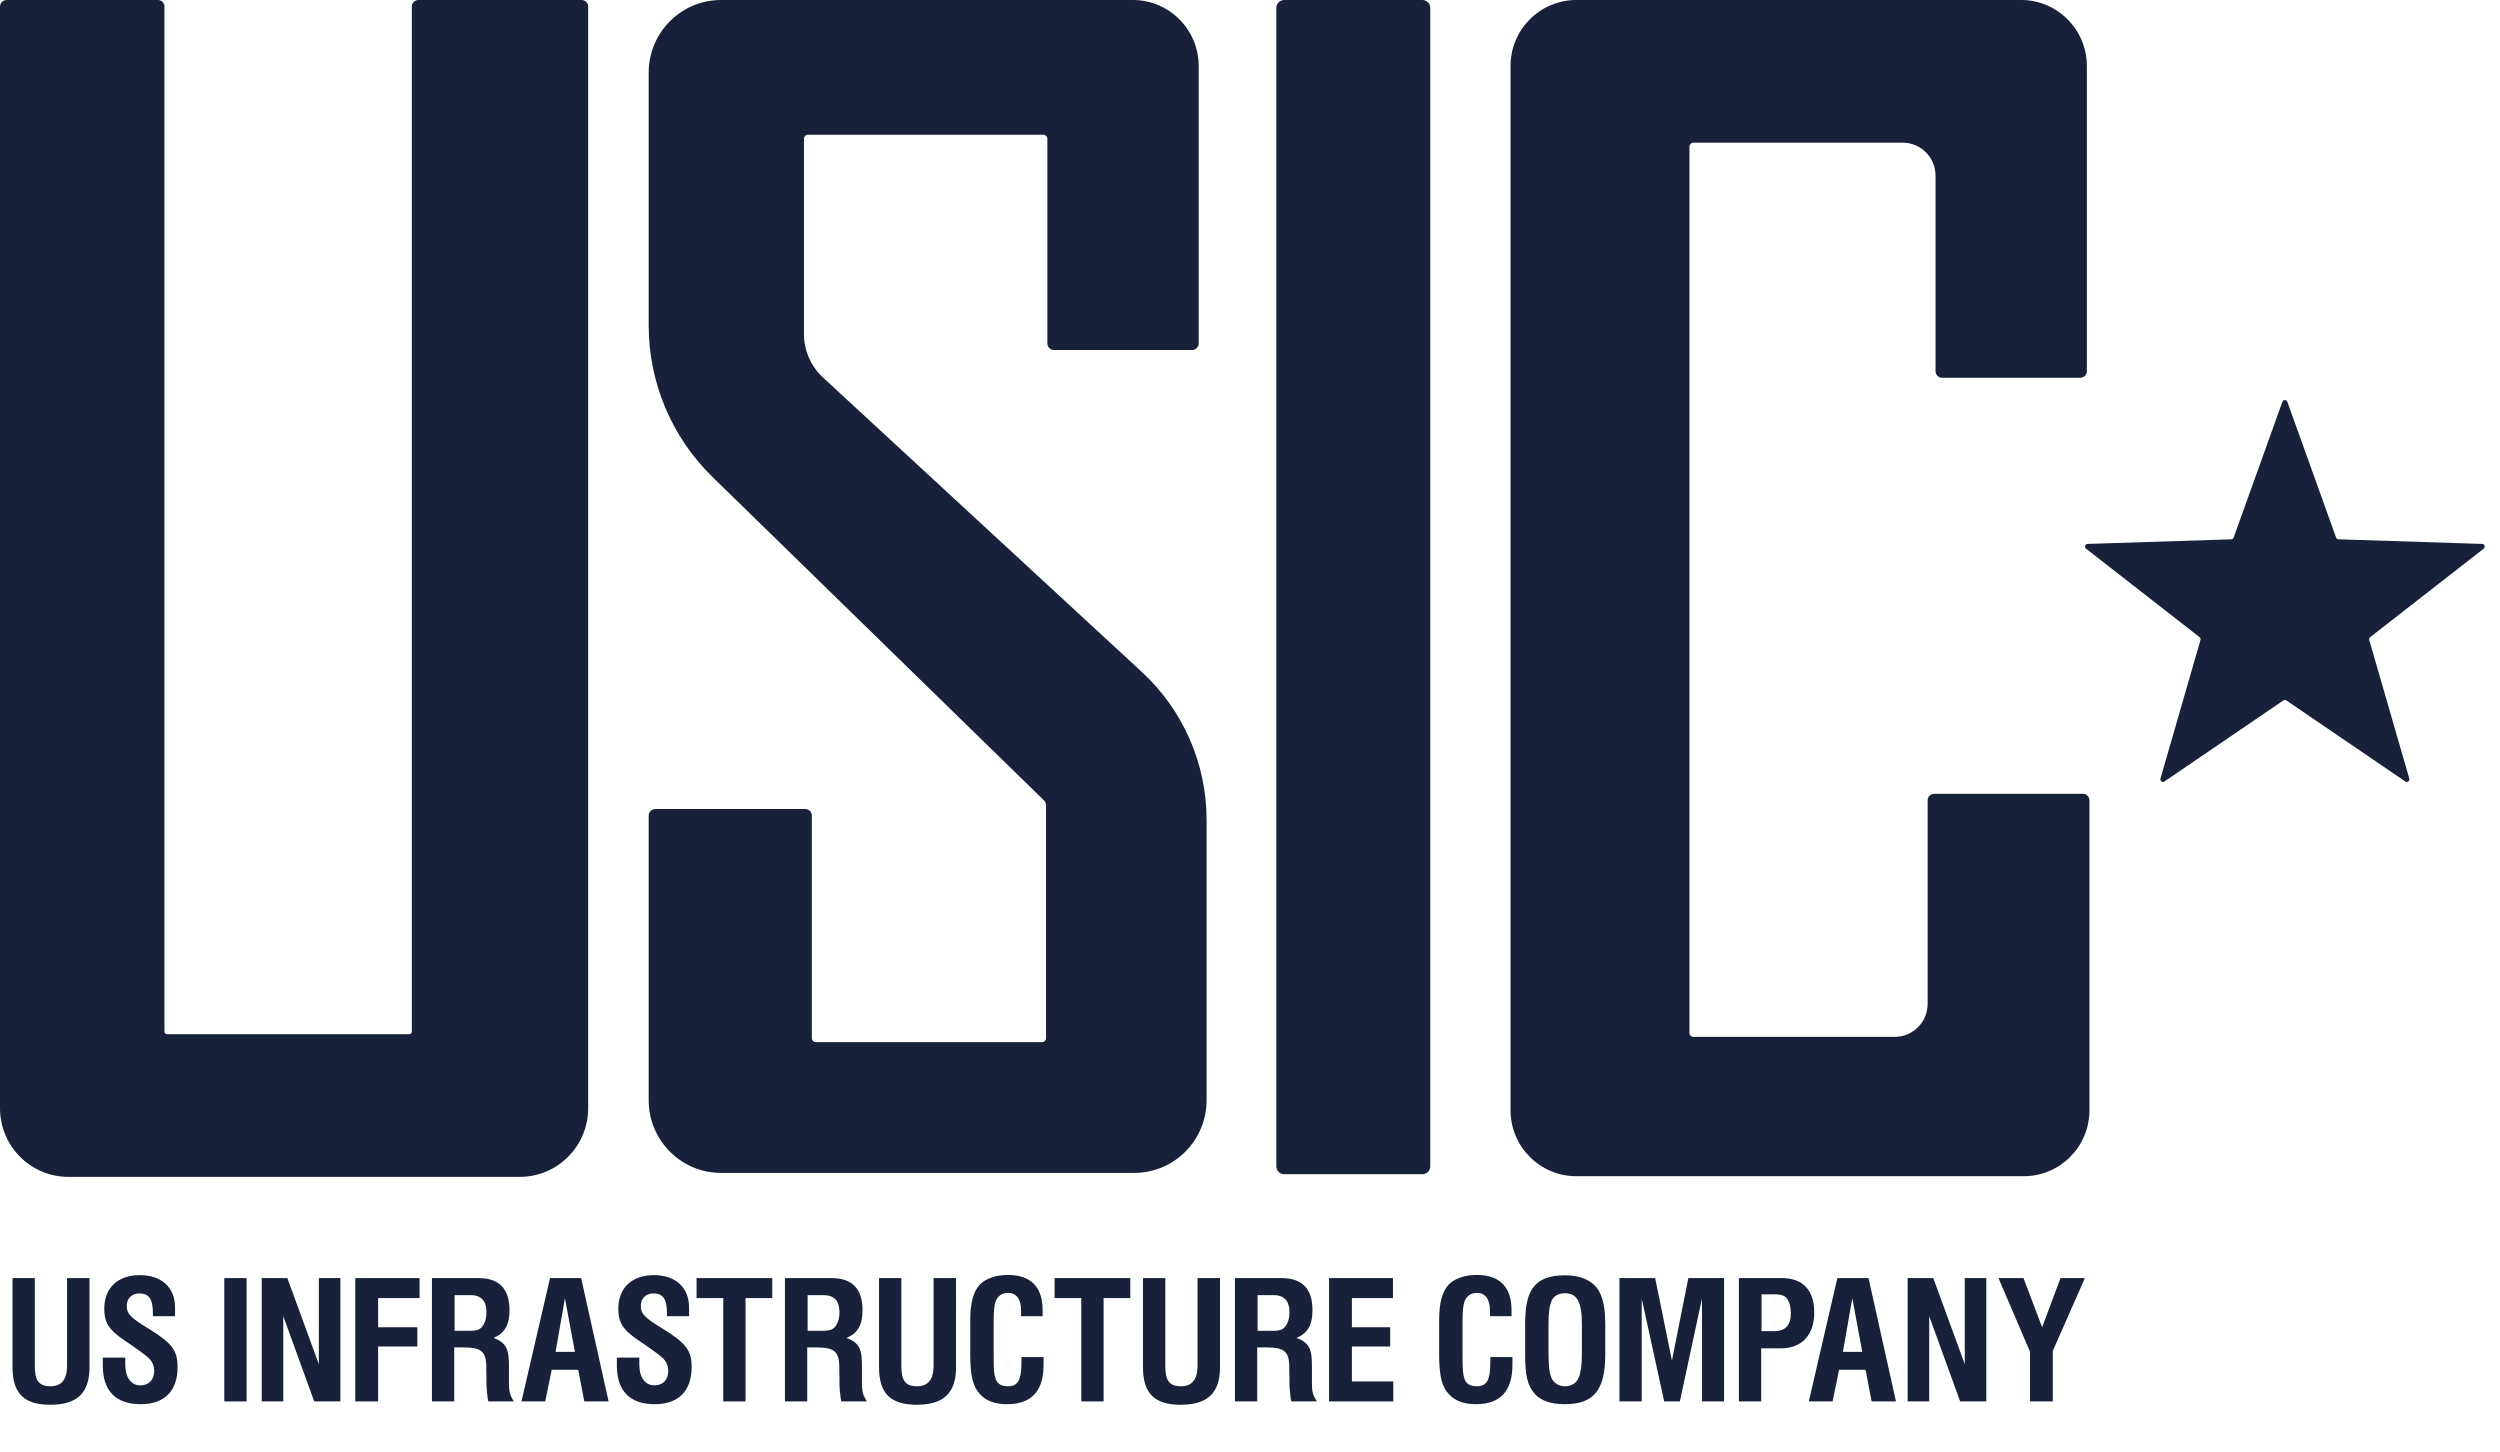
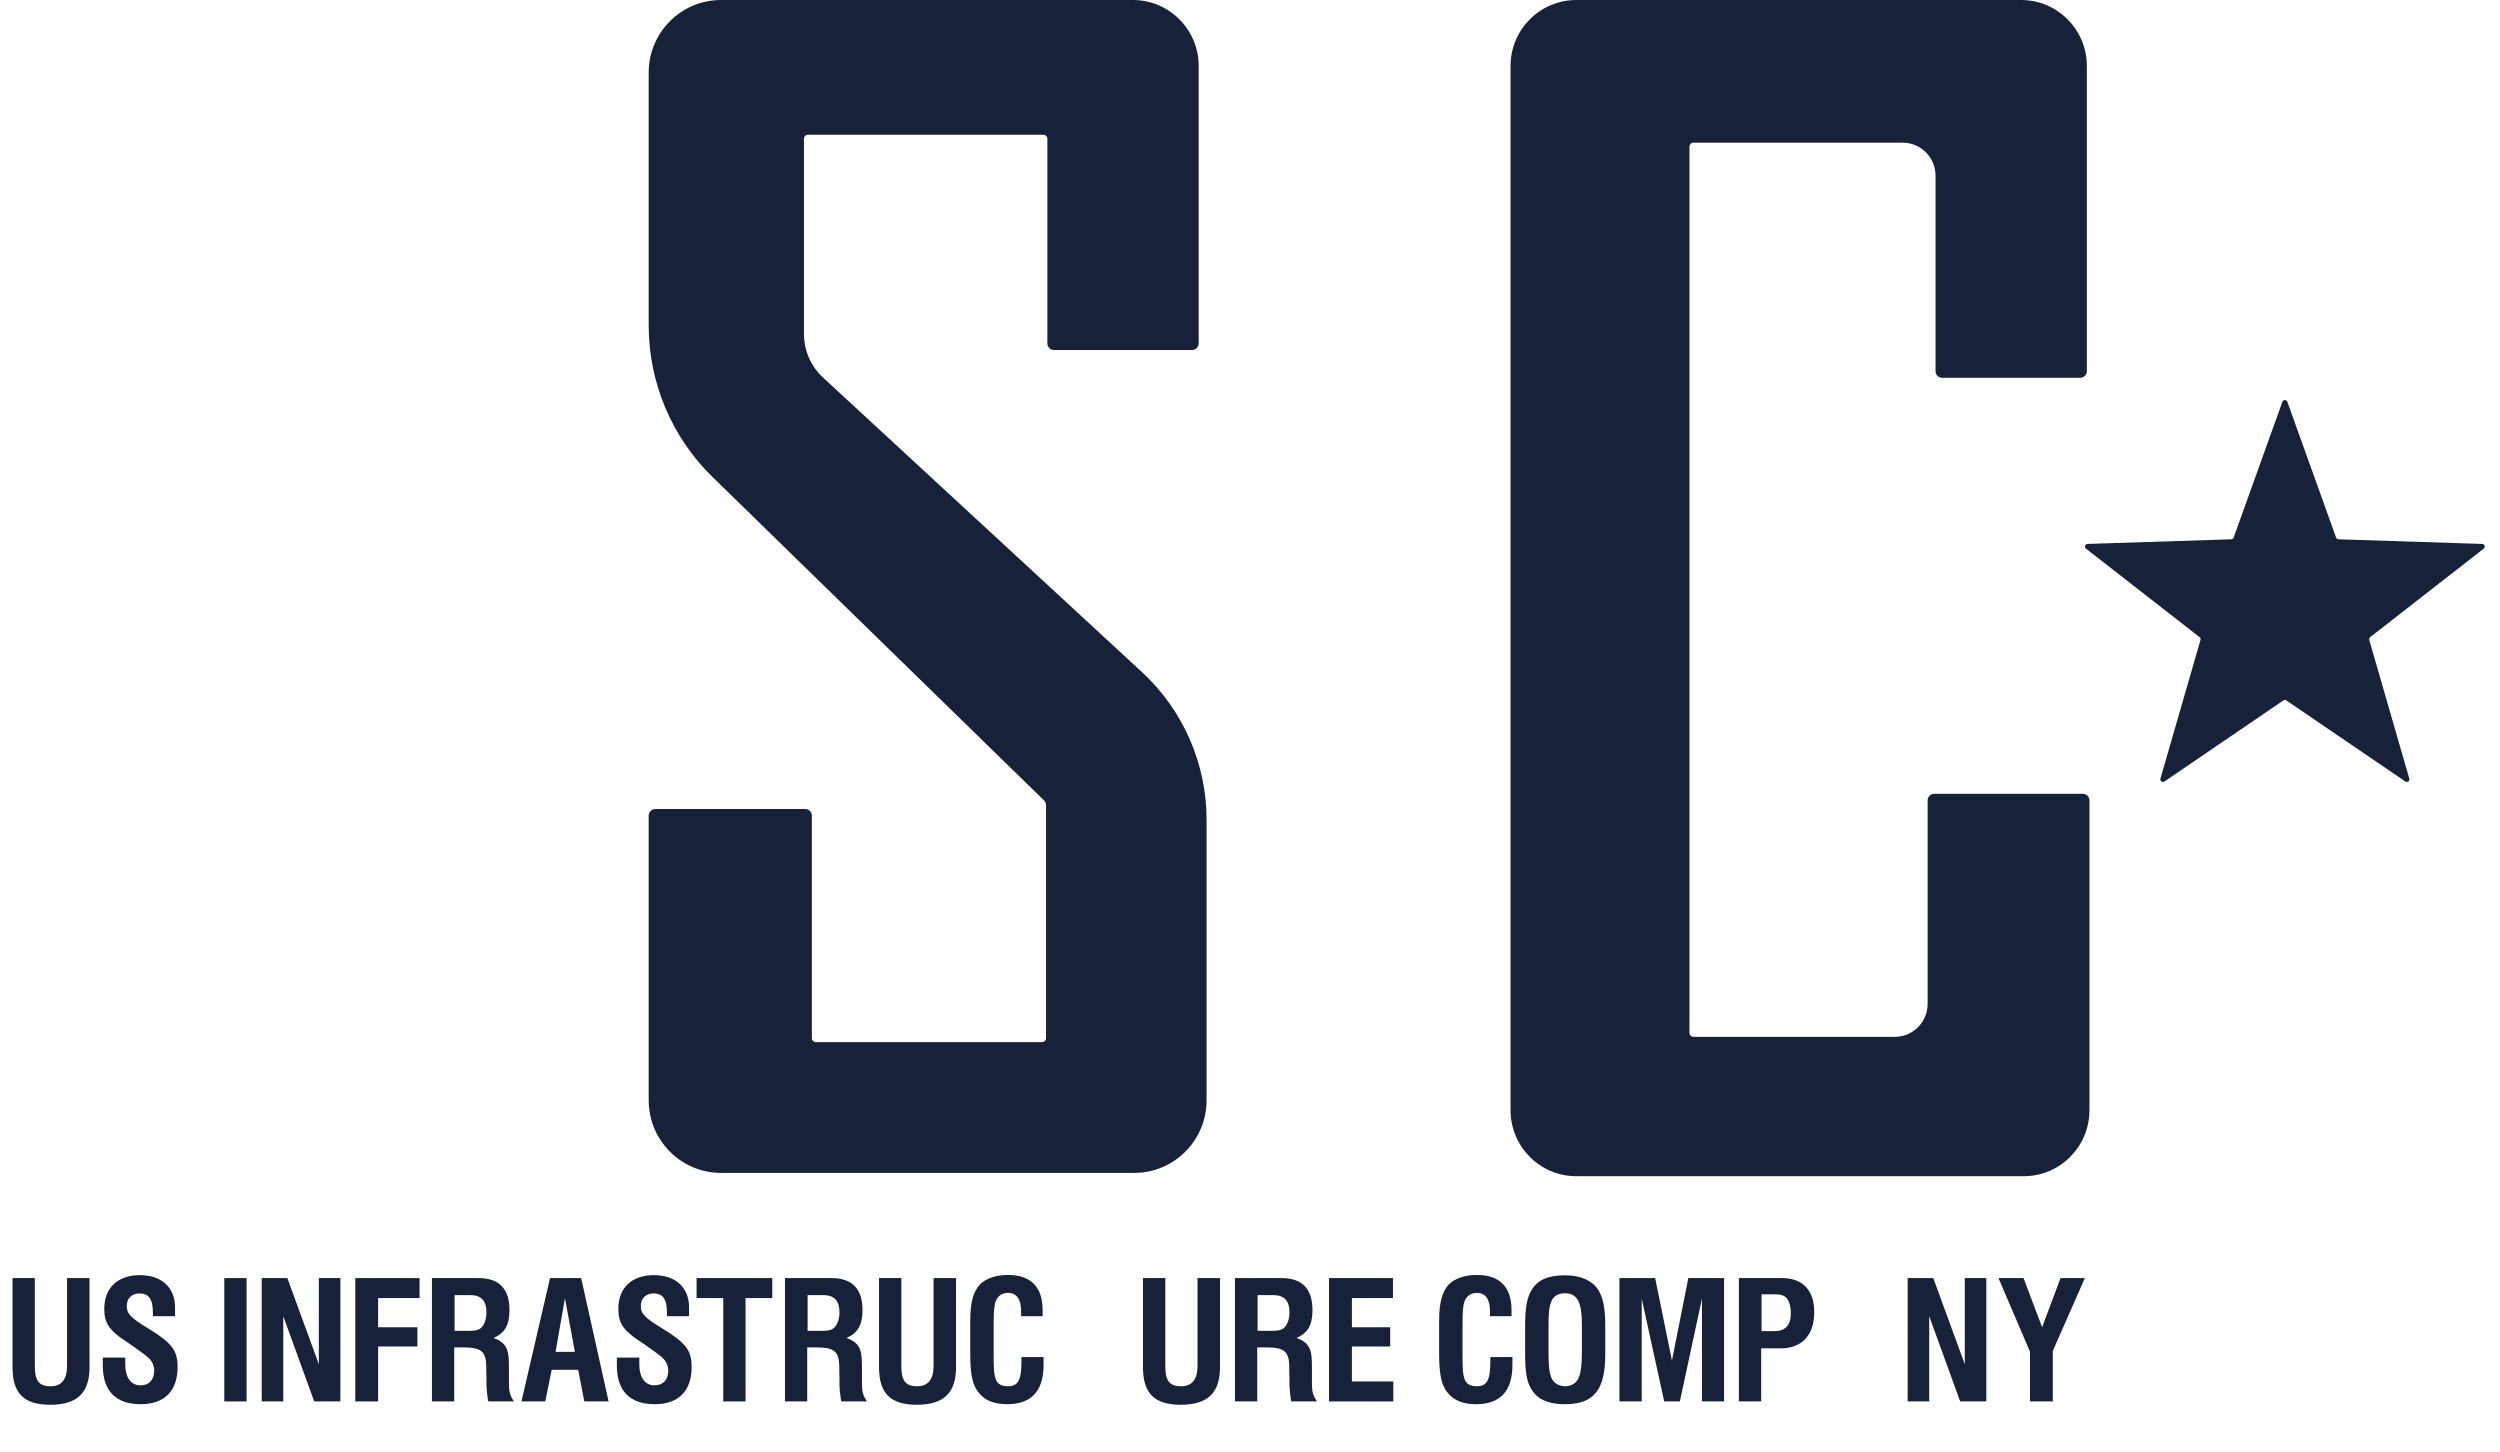
<svg xmlns="http://www.w3.org/2000/svg" width="93" height="54" viewBox="0 0 93 54" fill="none">
-   <path d="M3.33 50.86V47.545H2.494V50.812C2.494 51.314 2.289 51.569 1.884 51.569C1.446 51.569 1.295 51.362 1.295 50.812V47.545H0.466V50.86C0.466 51.83 0.884 52.257 1.871 52.257C2.864 52.257 3.33 51.823 3.33 50.86Z" fill="#172139" />
+   <path d="M3.33 50.86V47.545H2.494V50.812C2.494 51.314 2.289 51.569 1.884 51.569C1.446 51.569 1.295 51.362 1.295 50.812V47.545H0.466V50.86C0.466 51.83 0.884 52.257 1.871 52.257C2.864 52.257 3.33 51.823 3.33 50.86" fill="#172139" />
  <path d="M5.688 48.852V48.962H6.511V48.632C6.511 47.889 6.003 47.435 5.202 47.435C4.379 47.435 3.879 47.909 3.879 48.687C3.879 49.196 4.044 49.471 4.64 49.87L4.825 49.994L5.195 50.255C5.298 50.331 5.394 50.4 5.483 50.475C5.654 50.62 5.736 50.792 5.736 50.991C5.736 51.328 5.544 51.535 5.222 51.535C4.873 51.535 4.66 51.239 4.66 50.764V50.503H3.824V50.792C3.824 51.748 4.311 52.236 5.236 52.236C6.12 52.236 6.606 51.741 6.606 50.853C6.606 50.241 6.401 49.966 5.544 49.436C4.852 49.017 4.715 48.872 4.715 48.577C4.715 48.301 4.907 48.116 5.181 48.116C5.544 48.116 5.688 48.329 5.688 48.852Z" fill="#172139" />
  <path d="M8.344 47.545V52.133H9.173V47.545H8.344Z" fill="#172139" />
  <path d="M9.736 47.545V52.133H10.538V48.962L11.689 52.133H12.662V47.545H11.861V50.75L10.689 47.545H9.736Z" fill="#172139" />
  <path d="M13.217 47.545V52.133H14.066V50.09H15.526V49.374H14.066V48.288H15.608V47.545H13.217Z" fill="#172139" />
  <path d="M16.068 47.545V52.133H16.897V50.124H17.233C17.891 50.124 18.069 50.269 18.09 50.792V51.025L18.096 51.259V51.493C18.103 51.603 18.103 51.727 18.124 51.858C18.131 51.968 18.145 52.03 18.165 52.133H19.118C18.974 51.913 18.933 51.775 18.933 51.466V50.867C18.933 50.482 18.912 50.337 18.857 50.193C18.782 49.994 18.61 49.856 18.357 49.773C18.789 49.588 18.953 49.278 18.953 48.735C18.953 47.944 18.569 47.545 17.802 47.545H16.068ZM17.521 49.505H16.911V48.178H17.5C17.898 48.178 18.096 48.391 18.096 48.81C18.096 49.051 18.035 49.244 17.918 49.374C17.836 49.464 17.706 49.505 17.521 49.505Z" fill="#172139" />
  <path d="M20.461 47.545L19.399 52.133H20.283L20.523 50.957H21.509L21.736 52.133H22.64L21.619 47.545H20.461ZM21.386 50.289H20.667L21.016 48.294L21.386 50.289Z" fill="#172139" />
  <path d="M24.811 48.852V48.962H25.633V48.632C25.633 47.889 25.126 47.435 24.325 47.435C23.502 47.435 23.002 47.909 23.002 48.687C23.002 49.196 23.166 49.471 23.763 49.87L23.948 49.994L24.318 50.255C24.421 50.331 24.516 50.4 24.605 50.475C24.777 50.62 24.859 50.792 24.859 50.991C24.859 51.328 24.667 51.535 24.345 51.535C23.996 51.535 23.783 51.239 23.783 50.764V50.503H22.947V50.792C22.947 51.748 23.434 52.236 24.359 52.236C25.243 52.236 25.729 51.741 25.729 50.853C25.729 50.241 25.524 49.966 24.667 49.436C23.975 49.017 23.838 48.872 23.838 48.577C23.838 48.301 24.03 48.116 24.304 48.116C24.667 48.116 24.811 48.329 24.811 48.852Z" fill="#172139" />
  <path d="M27.734 52.133V48.288H28.728V47.545H25.912V48.288H26.905V52.133H27.734Z" fill="#172139" />
  <path d="M29.2 47.545V52.133H30.029V50.124H30.365C31.023 50.124 31.201 50.269 31.222 50.792V51.025L31.228 51.259V51.493C31.235 51.603 31.235 51.727 31.256 51.858C31.263 51.968 31.276 52.03 31.297 52.133H32.249C32.105 51.913 32.064 51.775 32.064 51.466V50.867C32.064 50.482 32.044 50.337 31.989 50.193C31.914 49.994 31.742 49.856 31.489 49.773C31.921 49.588 32.085 49.278 32.085 48.735C32.085 47.944 31.701 47.545 30.934 47.545H29.2ZM30.653 49.505H30.043V48.178H30.632C31.03 48.178 31.228 48.391 31.228 48.81C31.228 49.051 31.167 49.244 31.05 49.374C30.968 49.464 30.838 49.505 30.653 49.505Z" fill="#172139" />
  <path d="M35.565 50.86V47.545H34.729V50.812C34.729 51.314 34.523 51.569 34.119 51.569C33.68 51.569 33.53 51.362 33.53 50.812V47.545H32.7V50.86C32.7 51.83 33.118 52.257 34.105 52.257C35.099 52.257 35.565 51.823 35.565 50.86Z" fill="#172139" />
  <path d="M38.821 50.771V50.482H37.998V50.64C37.998 51.335 37.875 51.569 37.498 51.569C37.251 51.569 37.101 51.48 37.039 51.301C36.977 51.122 36.964 50.964 36.964 50.406V49.209C36.964 48.776 36.984 48.583 37.032 48.425C37.107 48.212 37.279 48.095 37.498 48.095C37.806 48.095 37.985 48.322 37.985 48.762V48.962H38.786V48.735C38.786 47.875 38.341 47.428 37.498 47.428C37.039 47.428 36.662 47.565 36.443 47.792C36.203 48.061 36.093 48.467 36.093 49.127V50.365C36.093 51.184 36.189 51.596 36.477 51.885C36.696 52.119 37.025 52.236 37.464 52.236C38.368 52.236 38.821 51.748 38.821 50.771Z" fill="#172139" />
-   <path d="M41.054 52.133V48.288H42.047V47.545H39.231V48.288H40.224V52.133H41.054Z" fill="#172139" />
  <path d="M45.384 50.86V47.545H44.548V50.812C44.548 51.314 44.342 51.569 43.938 51.569C43.499 51.569 43.349 51.362 43.349 50.812V47.545H42.519V50.86C42.519 51.83 42.937 52.257 43.924 52.257C44.918 52.257 45.384 51.823 45.384 50.86Z" fill="#172139" />
  <path d="M45.94 47.545V52.133H46.769V50.124H47.104C47.762 50.124 47.94 50.269 47.961 50.792V51.025L47.968 51.259V51.493C47.975 51.603 47.975 51.727 47.995 51.858C48.002 51.968 48.016 52.03 48.036 52.133H48.989C48.845 51.913 48.804 51.775 48.804 51.466V50.867C48.804 50.482 48.783 50.337 48.728 50.193C48.653 49.994 48.482 49.856 48.228 49.773C48.66 49.588 48.824 49.278 48.824 48.735C48.824 47.944 48.441 47.545 47.673 47.545H45.94ZM47.392 49.505H46.782V48.178H47.372C47.769 48.178 47.968 48.391 47.968 48.81C47.968 49.051 47.906 49.244 47.79 49.374C47.707 49.464 47.577 49.505 47.392 49.505Z" fill="#172139" />
  <path d="M49.44 47.545V52.133H51.831V51.39H50.29V50.09H51.715V49.374H50.29V48.288H51.818V47.545H49.44Z" fill="#172139" />
  <path d="M56.263 50.771V50.482H55.441V50.64C55.441 51.335 55.318 51.569 54.941 51.569C54.694 51.569 54.543 51.48 54.481 51.301C54.42 51.122 54.406 50.964 54.406 50.406V49.209C54.406 48.776 54.427 48.583 54.475 48.425C54.55 48.212 54.721 48.095 54.941 48.095C55.249 48.095 55.427 48.322 55.427 48.762V48.962H56.229V48.735C56.229 47.875 55.783 47.428 54.941 47.428C54.481 47.428 54.105 47.565 53.885 47.792C53.645 48.061 53.536 48.467 53.536 49.127V50.365C53.536 51.184 53.632 51.596 53.92 51.885C54.139 52.119 54.468 52.236 54.906 52.236C55.811 52.236 56.263 51.748 56.263 50.771Z" fill="#172139" />
  <path d="M56.735 49.333V50.379C56.735 51.184 56.824 51.548 57.105 51.865C57.338 52.112 57.708 52.236 58.209 52.236C59.291 52.236 59.716 51.713 59.716 50.379V49.333C59.716 48.673 59.641 48.281 59.456 47.985C59.23 47.634 58.798 47.441 58.229 47.441C57.599 47.441 57.215 47.607 56.989 47.964C56.804 48.26 56.735 48.638 56.735 49.333ZM58.846 49.264V50.317C58.846 50.757 58.812 51.039 58.736 51.232C58.654 51.445 58.462 51.569 58.222 51.569C57.982 51.569 57.791 51.445 57.708 51.246C57.633 51.039 57.605 50.833 57.605 50.317V49.264C57.605 48.803 57.64 48.583 57.715 48.398C57.804 48.205 57.969 48.109 58.222 48.109C58.668 48.109 58.846 48.432 58.846 49.264Z" fill="#172139" />
  <path d="M60.243 47.545V52.133H61.072V48.308L61.908 52.133H62.491L63.313 48.308V52.133H64.135V47.545H62.806L62.196 50.613L61.572 47.545H60.243Z" fill="#172139" />
  <path d="M64.687 47.545V52.133H65.516V50.159H66.243C67.031 50.159 67.49 49.663 67.49 48.817C67.49 47.999 67.065 47.545 66.29 47.545H64.687ZM66.003 49.519H65.53V48.15H66.071C66.249 48.15 66.38 48.198 66.462 48.288C66.565 48.404 66.62 48.632 66.62 48.852C66.62 49.299 66.414 49.519 66.003 49.519Z" fill="#172139" />
-   <path d="M68.35 47.545L67.288 52.133H68.172L68.412 50.957H69.399L69.625 52.133H70.53L69.509 47.545H68.35ZM69.276 50.289H68.556L68.906 48.294L69.276 50.289Z" fill="#172139" />
  <path d="M70.965 47.545V52.133H71.767V48.962L72.918 52.133H73.891V47.545H73.09V50.75L71.918 47.545H70.965Z" fill="#172139" />
  <path d="M75.275 47.545H74.343L75.515 50.282V52.133H76.364V50.255L77.557 47.545H76.652L75.967 49.374L75.275 47.545Z" fill="#172139" />
-   <path d="M0 0.246C0 0.11 0.11 0 0.245 0H5.874C6.009 0 6.118 0.11 6.118 0.246V38.375C6.118 38.429 6.162 38.473 6.216 38.473H15.223C15.277 38.473 15.32 38.429 15.32 38.375V0.246C15.32 0.11 15.43 0 15.565 0H21.635C21.77 0 21.88 0.11 21.88 0.246V41.225C21.88 42.636 20.74 43.78 19.334 43.78H2.545C1.14 43.78 0 42.636 0 41.225V0.246Z" fill="#172139" />
  <path d="M24.131 2.702C24.131 1.21 25.336 0 26.823 0H42.144C43.495 0 44.591 1.1 44.591 2.457V12.775C44.591 12.911 44.481 13.021 44.346 13.021H39.207C39.072 13.021 38.962 12.911 38.962 12.775V5.159C38.962 5.078 38.896 5.012 38.815 5.012H30.054C29.973 5.012 29.907 5.078 29.907 5.159V12.419C29.907 13.037 30.165 13.628 30.618 14.046L42.482 25.002C44.013 26.416 44.885 28.41 44.885 30.499V40.93C44.885 42.422 43.679 43.632 42.193 43.632H26.823C25.336 43.632 24.131 42.422 24.131 40.93V30.341C24.131 30.206 24.241 30.096 24.376 30.096H29.956C30.091 30.096 30.201 30.206 30.201 30.341V38.621C30.201 38.702 30.266 38.768 30.347 38.768H38.766C38.847 38.768 38.913 38.702 38.913 38.621V29.954C38.913 29.887 38.886 29.824 38.839 29.777L26.505 17.744C24.987 16.264 24.131 14.23 24.131 12.106V2.702Z" fill="#172139" />
-   <path d="M47.479 0.295C47.479 0.132 47.61 0 47.773 0H52.912C53.074 0 53.206 0.132 53.206 0.295V43.387C53.206 43.55 53.074 43.681 52.912 43.681H47.773C47.61 43.681 47.479 43.55 47.479 43.387V0.295Z" fill="#172139" />
  <path d="M56.192 2.457C56.192 1.1 57.287 0 58.639 0H75.183C76.535 0 77.631 1.1 77.631 2.457V13.807C77.631 13.943 77.521 14.053 77.386 14.053H72.246C72.111 14.053 72.002 13.943 72.002 13.807V6.535C72.002 5.857 71.454 5.307 70.778 5.307H62.995C62.914 5.307 62.848 5.373 62.848 5.454V38.424C62.848 38.505 62.914 38.571 62.995 38.571H70.484C71.16 38.571 71.708 38.022 71.708 37.343V29.776C71.708 29.64 71.817 29.53 71.953 29.53H77.484C77.619 29.53 77.728 29.64 77.728 29.776V41.298C77.728 42.655 76.633 43.755 75.281 43.755H58.639C57.287 43.755 56.192 42.655 56.192 41.298V2.457Z" fill="#172139" />
  <path d="M84.905 14.948C84.936 14.861 85.058 14.861 85.089 14.948L86.903 19.998C86.917 20.035 86.952 20.061 86.992 20.062L92.337 20.234C92.429 20.237 92.466 20.353 92.394 20.41L88.17 23.702C88.139 23.727 88.125 23.768 88.136 23.807L89.626 28.963C89.651 29.051 89.552 29.123 89.477 29.071L85.052 26.056C85.019 26.034 84.975 26.034 84.942 26.056L80.518 29.071C80.442 29.123 80.343 29.051 80.369 28.963L81.858 23.807C81.869 23.768 81.856 23.727 81.824 23.702L77.6 20.41C77.528 20.353 77.566 20.237 77.657 20.234L83.002 20.062C83.042 20.061 83.078 20.035 83.091 19.998L84.905 14.948Z" fill="#172139" />
</svg>